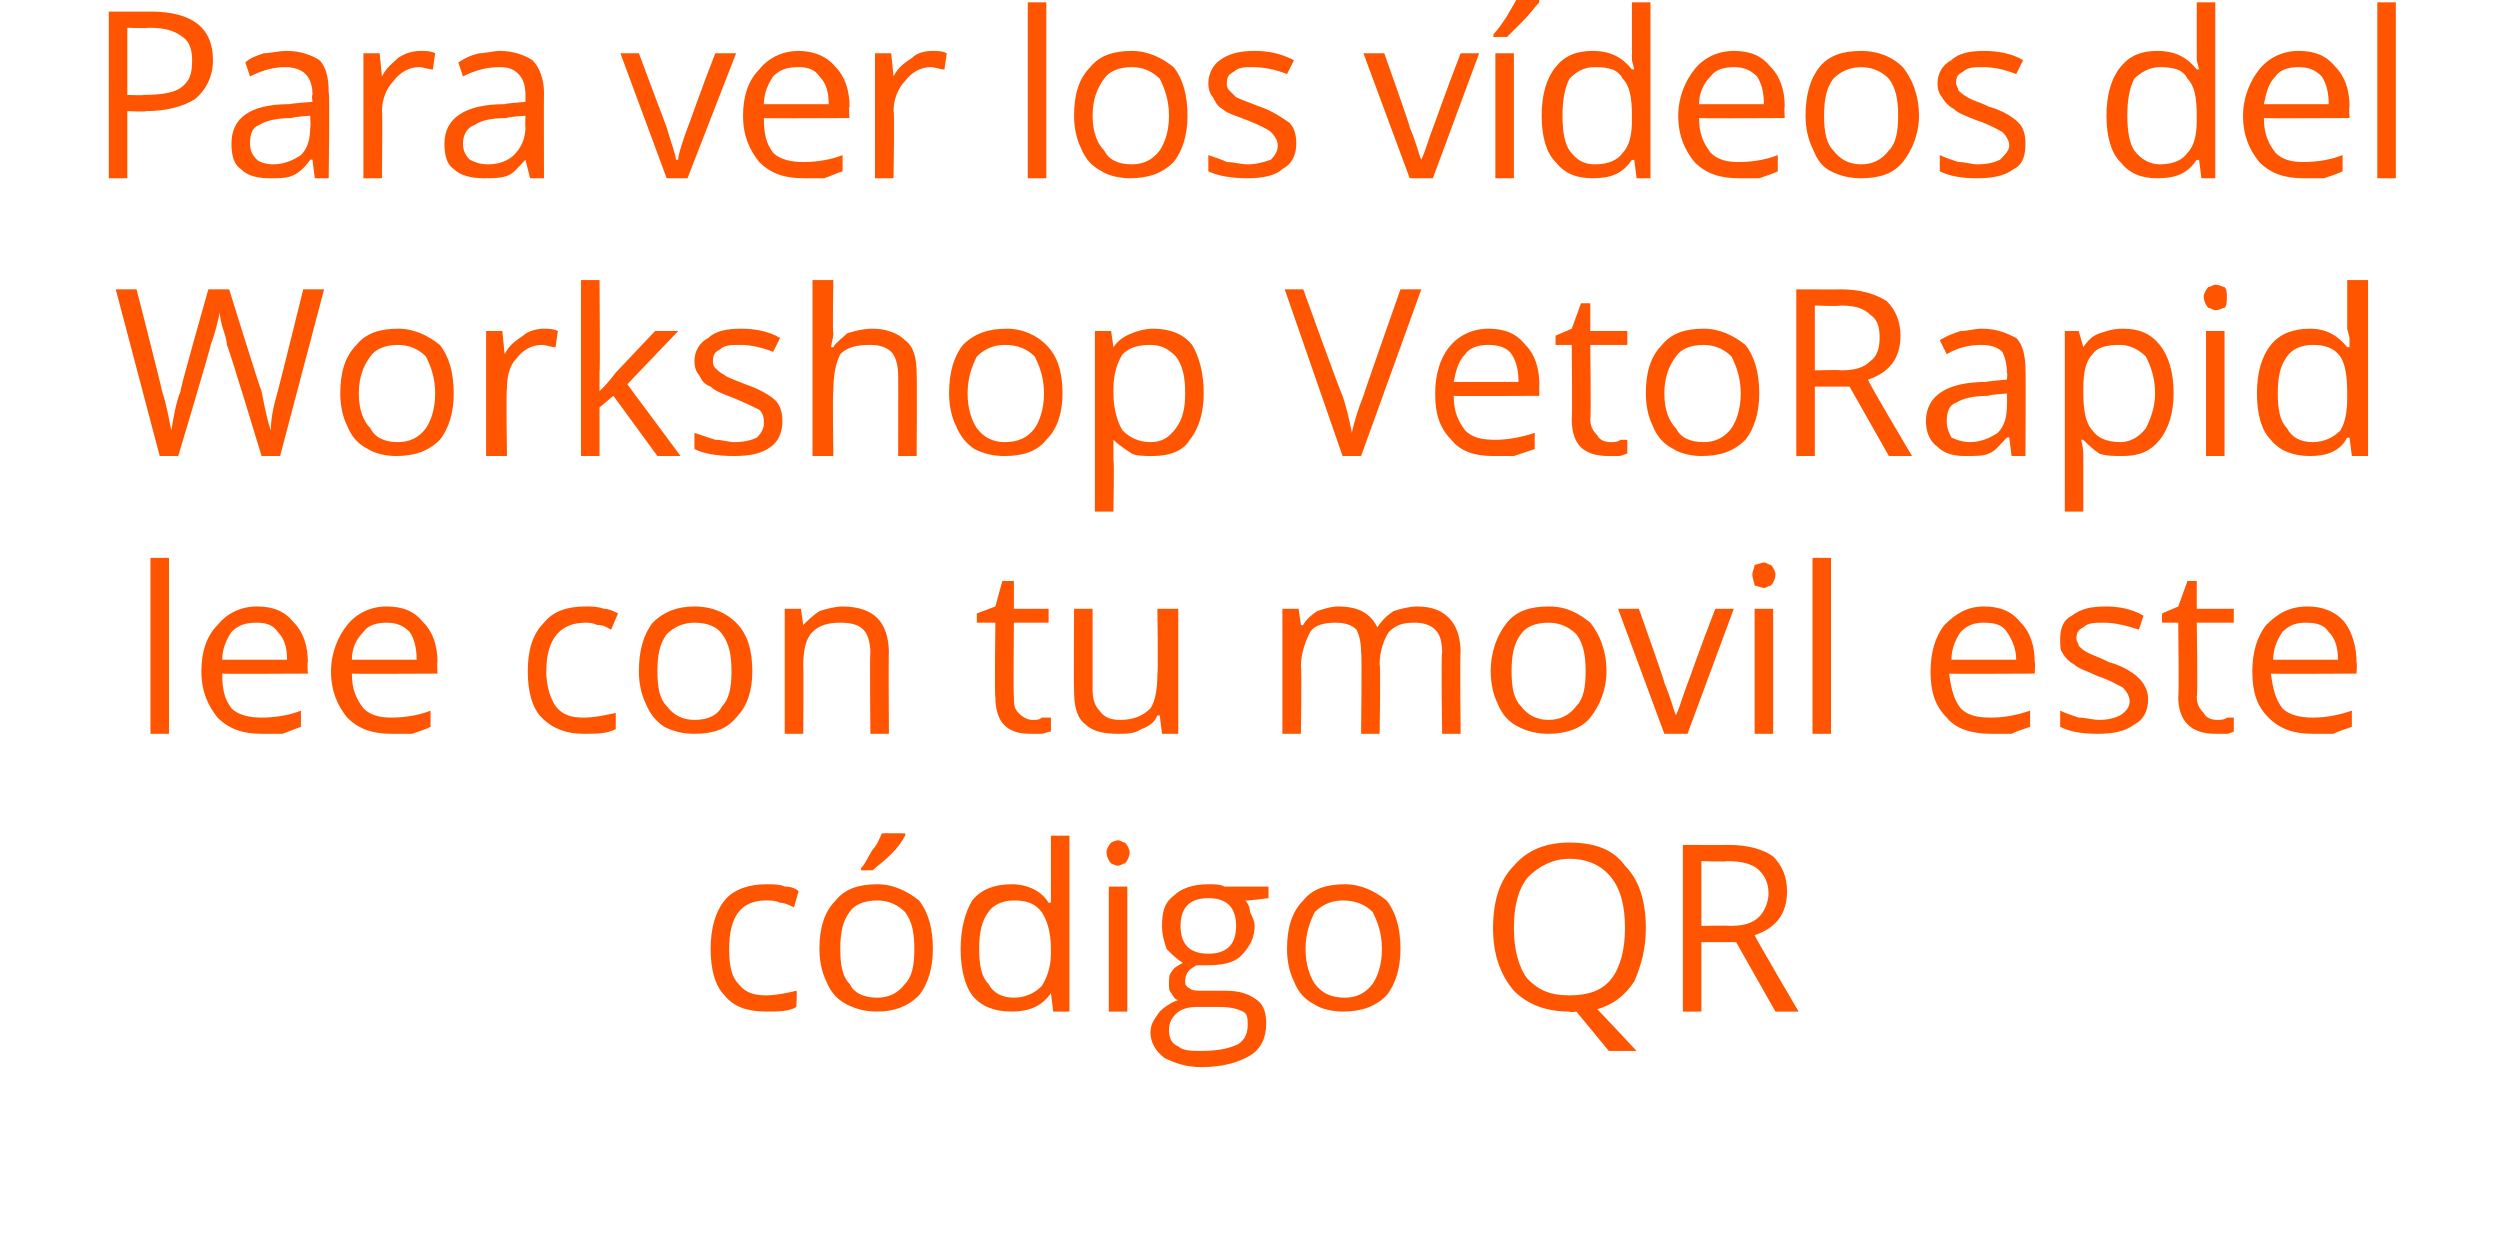
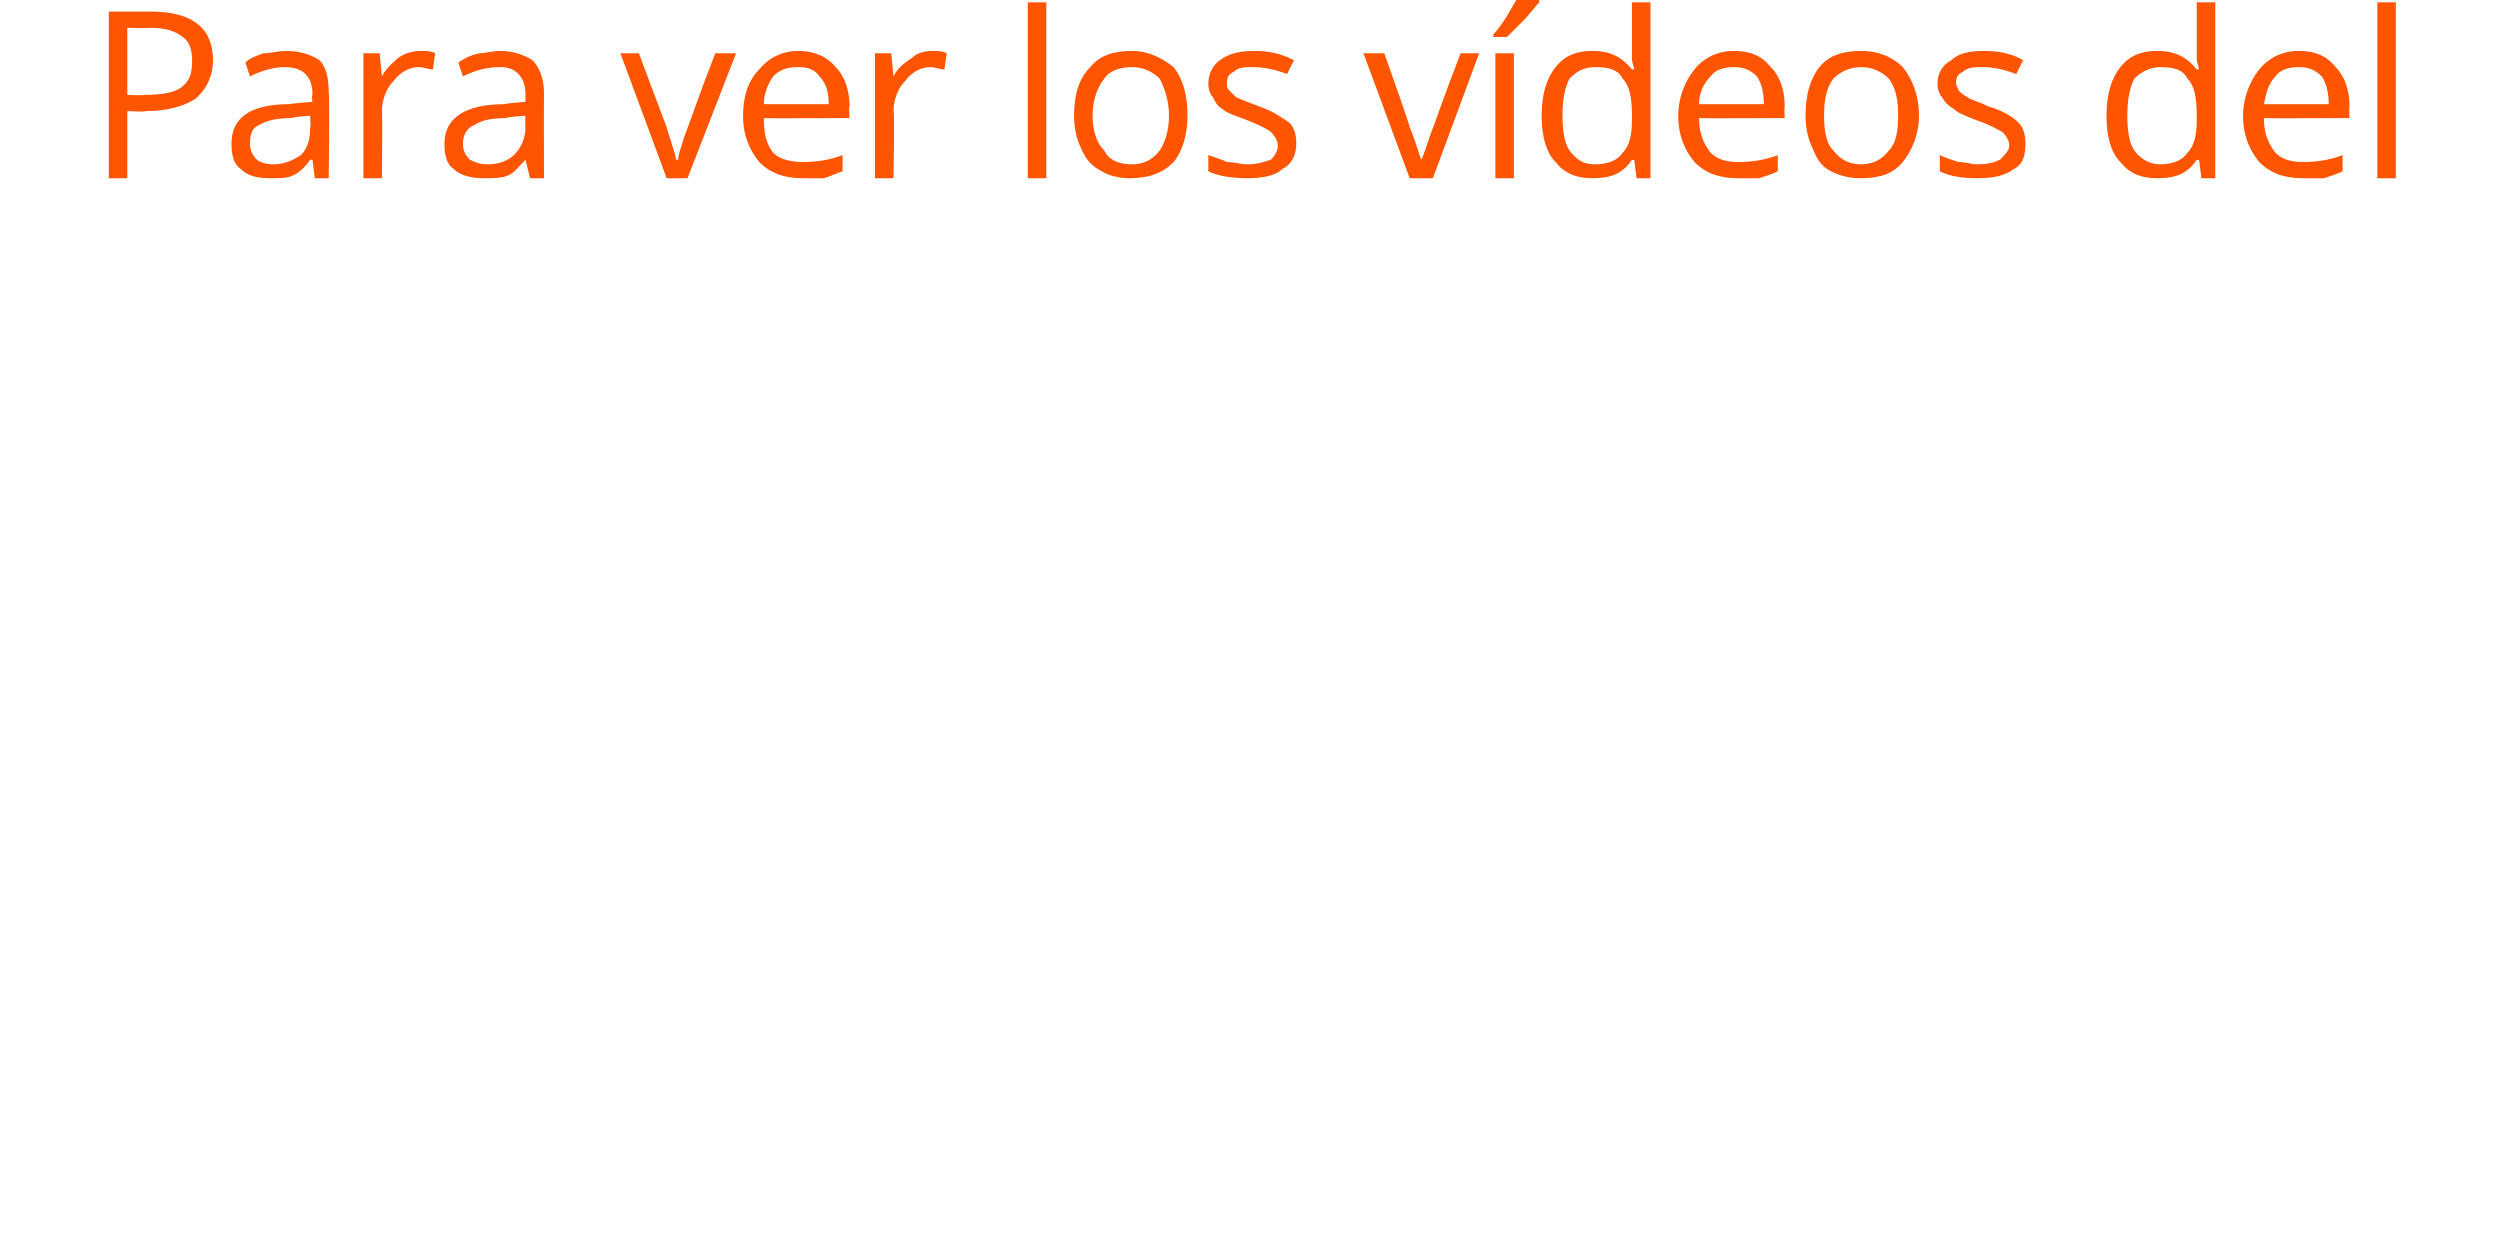
<svg xmlns="http://www.w3.org/2000/svg" version="1.1" width="108px" height="54.4px" viewBox="0 0 108 54.4">
  <desc>Para ver los v deos del Workshop VetoRapid lee con tu movil este c digo QR</desc>
  <defs />
  <g id="Polygon158874">
-     <path d="M 34.4 43.5 C 34.1 43.7 33.6 43.7 33.1 43.7 C 32.3 43.7 31.7 43.5 31.3 43 C 30.9 42.6 30.7 41.9 30.7 41 C 30.7 40.1 30.9 39.4 31.3 38.9 C 31.7 38.4 32.4 38.2 33.1 38.2 C 33.4 38.2 33.7 38.2 33.9 38.3 C 34.2 38.3 34.4 38.4 34.5 38.5 C 34.5 38.5 34.3 39.2 34.3 39.2 C 34.1 39.1 33.9 39 33.7 39 C 33.5 38.9 33.3 38.9 33.1 38.9 C 32 38.9 31.5 39.6 31.5 41 C 31.5 41.7 31.6 42.2 31.9 42.5 C 32.2 42.9 32.6 43 33.1 43 C 33.5 43 34 42.9 34.4 42.8 C 34.45 42.75 34.4 43.5 34.4 43.5 C 34.4 43.5 34.45 43.47 34.4 43.5 Z M 40.3 41 C 40.3 41.8 40.1 42.5 39.7 43 C 39.2 43.5 38.6 43.7 37.9 43.7 C 37.4 43.7 37 43.6 36.6 43.4 C 36.2 43.2 35.9 42.9 35.7 42.4 C 35.5 42 35.4 41.5 35.4 41 C 35.4 40.1 35.6 39.4 36.1 38.9 C 36.5 38.4 37.1 38.2 37.9 38.2 C 38.6 38.2 39.2 38.5 39.7 38.9 C 40.1 39.4 40.3 40.1 40.3 41 Z M 36.3 41 C 36.3 41.7 36.4 42.2 36.7 42.5 C 36.9 42.9 37.3 43.1 37.9 43.1 C 38.4 43.1 38.8 42.9 39.1 42.5 C 39.4 42.2 39.5 41.7 39.5 41 C 39.5 40.3 39.4 39.8 39.1 39.4 C 38.8 39.1 38.4 38.9 37.9 38.9 C 37.3 38.9 36.9 39.1 36.7 39.4 C 36.4 39.8 36.3 40.3 36.3 41 Z M 37.2 37.5 C 37.4 37.3 37.5 37 37.7 36.7 C 37.9 36.5 38 36.2 38.1 36 C 38.13 35.99 39.1 36 39.1 36 C 39.1 36 39.12 36.09 39.1 36.1 C 39 36.3 38.8 36.6 38.5 36.9 C 38.2 37.2 37.9 37.4 37.7 37.6 C 37.74 37.59 37.2 37.6 37.2 37.6 C 37.2 37.6 37.2 37.47 37.2 37.5 Z M 45.4 42.9 C 45.4 42.9 45.36 42.93 45.4 42.9 C 45 43.5 44.4 43.7 43.7 43.7 C 43 43.7 42.4 43.5 42 43 C 41.7 42.6 41.5 41.9 41.5 41 C 41.5 40.1 41.7 39.4 42 38.9 C 42.4 38.4 43 38.2 43.7 38.2 C 44.4 38.2 45 38.5 45.3 39 C 45.35 38.99 45.4 39 45.4 39 L 45.4 38.6 L 45.4 38.2 L 45.4 36.1 L 46.2 36.1 L 46.2 43.7 L 45.5 43.7 L 45.4 42.9 Z M 43.8 43.1 C 44.3 43.1 44.7 42.9 45 42.6 C 45.2 42.3 45.4 41.8 45.4 41.2 C 45.4 41.2 45.4 41 45.4 41 C 45.4 40.2 45.2 39.7 45 39.4 C 44.7 39 44.3 38.9 43.8 38.9 C 43.3 38.9 42.9 39.1 42.7 39.4 C 42.4 39.8 42.3 40.3 42.3 41 C 42.3 41.7 42.4 42.2 42.7 42.5 C 42.9 42.9 43.3 43.1 43.8 43.1 Z M 48.7 43.7 L 47.9 43.7 L 47.9 38.3 L 48.7 38.3 L 48.7 43.7 Z M 47.8 36.8 C 47.8 36.7 47.9 36.5 48 36.4 C 48 36.4 48.2 36.3 48.3 36.3 C 48.4 36.3 48.5 36.4 48.6 36.4 C 48.7 36.5 48.8 36.7 48.8 36.8 C 48.8 37 48.7 37.2 48.6 37.3 C 48.5 37.3 48.4 37.4 48.3 37.4 C 48.2 37.4 48 37.3 48 37.3 C 47.9 37.2 47.8 37 47.8 36.8 Z M 54.8 38.3 L 54.8 38.8 C 54.8 38.8 53.8 38.93 53.8 38.9 C 53.9 39 54 39.2 54 39.4 C 54.1 39.6 54.2 39.8 54.2 40 C 54.2 40.5 54 40.9 53.6 41.3 C 53.3 41.6 52.8 41.7 52.1 41.7 C 52 41.7 51.8 41.7 51.7 41.7 C 51.3 41.9 51.2 42.1 51.2 42.4 C 51.2 42.5 51.2 42.6 51.4 42.7 C 51.5 42.8 51.7 42.8 52 42.8 C 52 42.8 52.9 42.8 52.9 42.8 C 53.5 42.8 53.9 42.9 54.3 43.2 C 54.6 43.4 54.7 43.8 54.7 44.2 C 54.7 44.8 54.5 45.3 54 45.6 C 53.5 45.9 52.8 46.1 51.9 46.1 C 51.2 46.1 50.7 45.9 50.3 45.7 C 49.9 45.4 49.7 45 49.7 44.6 C 49.7 44.2 49.9 44 50.1 43.7 C 50.3 43.5 50.6 43.3 50.9 43.2 C 50.8 43.2 50.7 43.1 50.6 42.9 C 50.5 42.8 50.5 42.7 50.5 42.5 C 50.5 42.3 50.5 42.1 50.6 42 C 50.7 41.8 50.9 41.7 51.1 41.6 C 50.8 41.4 50.6 41.2 50.4 41 C 50.3 40.7 50.2 40.4 50.2 40 C 50.2 39.4 50.3 39 50.7 38.7 C 51 38.4 51.5 38.2 52.2 38.2 C 52.5 38.2 52.7 38.2 52.9 38.3 C 52.94 38.3 54.8 38.3 54.8 38.3 Z M 50.5 44.5 C 50.5 44.8 50.6 45.1 50.9 45.2 C 51.1 45.4 51.5 45.4 51.9 45.4 C 52.6 45.4 53.1 45.3 53.5 45.1 C 53.8 44.9 53.9 44.6 53.9 44.3 C 53.9 44 53.9 43.8 53.7 43.7 C 53.5 43.6 53.2 43.5 52.7 43.5 C 52.7 43.5 51.7 43.5 51.7 43.5 C 51.3 43.5 51 43.6 50.8 43.8 C 50.6 44 50.5 44.2 50.5 44.5 Z M 51 40 C 51 40.4 51.1 40.7 51.3 40.9 C 51.5 41.1 51.8 41.2 52.2 41.2 C 53 41.2 53.4 40.8 53.4 40 C 53.4 39.2 53 38.8 52.2 38.8 C 51.8 38.8 51.5 38.9 51.3 39.1 C 51.1 39.3 51 39.6 51 40 Z M 60.5 41 C 60.5 41.8 60.3 42.5 59.9 43 C 59.4 43.5 58.8 43.7 58 43.7 C 57.6 43.7 57.1 43.6 56.8 43.4 C 56.4 43.2 56.1 42.9 55.9 42.4 C 55.7 42 55.6 41.5 55.6 41 C 55.6 40.1 55.8 39.4 56.3 38.9 C 56.7 38.4 57.3 38.2 58.1 38.2 C 58.8 38.2 59.4 38.5 59.9 38.9 C 60.3 39.4 60.5 40.1 60.5 41 Z M 56.4 41 C 56.4 41.7 56.6 42.2 56.8 42.5 C 57.1 42.9 57.5 43.1 58.1 43.1 C 58.6 43.1 59 42.9 59.3 42.5 C 59.5 42.2 59.7 41.7 59.7 41 C 59.7 40.3 59.5 39.8 59.3 39.4 C 59 39.1 58.6 38.9 58 38.9 C 57.5 38.9 57.1 39.1 56.8 39.4 C 56.6 39.8 56.4 40.3 56.4 41 Z M 71.1 40.1 C 71.1 41 70.9 41.7 70.6 42.4 C 70.2 43 69.7 43.4 69 43.6 C 69 43.58 70.7 45.4 70.7 45.4 L 69.5 45.4 L 68.1 43.7 C 68.1 43.7 67.83 43.75 67.8 43.7 C 66.8 43.7 66 43.4 65.4 42.8 C 64.8 42.1 64.5 41.2 64.5 40.1 C 64.5 38.9 64.8 38 65.4 37.4 C 66 36.7 66.8 36.4 67.8 36.4 C 68.9 36.4 69.7 36.7 70.2 37.4 C 70.8 38 71.1 38.9 71.1 40.1 Z M 65.4 40.1 C 65.4 41 65.6 41.8 66 42.3 C 66.5 42.8 67 43 67.8 43 C 68.6 43 69.2 42.8 69.6 42.3 C 70 41.8 70.2 41 70.2 40.1 C 70.2 39.1 70 38.4 69.6 37.9 C 69.2 37.4 68.6 37.1 67.8 37.1 C 67.1 37.1 66.5 37.4 66 37.9 C 65.6 38.4 65.4 39.1 65.4 40.1 Z M 73.5 40.7 L 73.5 43.7 L 72.7 43.7 L 72.7 36.5 C 72.7 36.5 74.66 36.51 74.7 36.5 C 75.5 36.5 76.2 36.7 76.6 37 C 77 37.4 77.2 37.9 77.2 38.5 C 77.2 39.5 76.7 40.1 75.8 40.4 C 75.79 40.44 77.7 43.7 77.7 43.7 L 76.7 43.7 L 75 40.7 L 73.5 40.7 Z M 73.5 40 C 73.5 40 74.67 39.97 74.7 40 C 75.3 40 75.7 39.9 76 39.6 C 76.2 39.4 76.4 39 76.4 38.6 C 76.4 38.1 76.2 37.8 76 37.6 C 75.7 37.3 75.2 37.2 74.6 37.2 C 74.61 37.24 73.5 37.2 73.5 37.2 L 73.5 40 Z " stroke="none" fill="#ff5400" />
-   </g>
+     </g>
  <g id="Polygon158873">
-     <path d="M 7.3 31.7 L 6.5 31.7 L 6.5 24.1 L 7.3 24.1 L 7.3 31.7 Z M 11.3 31.7 C 10.5 31.7 9.9 31.5 9.4 31 C 9 30.5 8.7 29.9 8.7 29 C 8.7 28.2 8.9 27.5 9.4 27 C 9.8 26.5 10.4 26.2 11.1 26.2 C 11.8 26.2 12.3 26.4 12.7 26.9 C 13.1 27.3 13.3 27.9 13.3 28.6 C 13.26 28.61 13.3 29.1 13.3 29.1 C 13.3 29.1 9.57 29.12 9.6 29.1 C 9.6 29.8 9.7 30.2 10 30.6 C 10.3 30.9 10.8 31 11.3 31 C 11.9 31 12.5 30.9 13 30.7 C 13 30.7 13 31.4 13 31.4 C 12.7 31.5 12.5 31.6 12.2 31.7 C 12 31.7 11.7 31.7 11.3 31.7 Z M 11.1 26.9 C 10.6 26.9 10.3 27 10 27.3 C 9.8 27.6 9.6 28 9.6 28.5 C 9.6 28.5 12.4 28.5 12.4 28.5 C 12.4 28 12.3 27.6 12 27.3 C 11.8 27 11.5 26.9 11.1 26.9 Z M 16.9 31.7 C 16.1 31.7 15.5 31.5 15 31 C 14.6 30.5 14.3 29.9 14.3 29 C 14.3 28.2 14.6 27.5 15 27 C 15.4 26.5 16 26.2 16.7 26.2 C 17.4 26.2 17.9 26.4 18.3 26.9 C 18.7 27.3 18.9 27.9 18.9 28.6 C 18.87 28.61 18.9 29.1 18.9 29.1 C 18.9 29.1 15.18 29.12 15.2 29.1 C 15.2 29.8 15.4 30.2 15.7 30.6 C 16 30.9 16.4 31 16.9 31 C 17.5 31 18.1 30.9 18.6 30.7 C 18.6 30.7 18.6 31.4 18.6 31.4 C 18.4 31.5 18.1 31.6 17.8 31.7 C 17.6 31.7 17.3 31.7 16.9 31.7 Z M 16.7 26.9 C 16.3 26.9 15.9 27 15.7 27.3 C 15.4 27.6 15.2 28 15.2 28.5 C 15.2 28.5 18 28.5 18 28.5 C 18 28 17.9 27.6 17.7 27.3 C 17.4 27 17.1 26.9 16.7 26.9 Z M 26.6 31.5 C 26.2 31.7 25.8 31.7 25.2 31.7 C 24.5 31.7 23.9 31.5 23.4 31 C 23 30.6 22.8 29.9 22.8 29 C 22.8 28.1 23 27.4 23.5 26.9 C 23.9 26.4 24.5 26.2 25.3 26.2 C 25.6 26.2 25.8 26.2 26.1 26.3 C 26.3 26.3 26.5 26.4 26.7 26.5 C 26.7 26.5 26.4 27.2 26.4 27.2 C 26.2 27.1 26.1 27 25.8 27 C 25.6 26.9 25.4 26.9 25.3 26.9 C 24.2 26.9 23.6 27.6 23.6 29 C 23.6 29.7 23.8 30.2 24 30.5 C 24.3 30.9 24.7 31 25.2 31 C 25.7 31 26.1 30.9 26.6 30.8 C 26.6 30.75 26.6 31.5 26.6 31.5 C 26.6 31.5 26.6 31.47 26.6 31.5 Z M 32.5 29 C 32.5 29.8 32.3 30.5 31.8 31 C 31.4 31.5 30.8 31.7 30 31.7 C 29.5 31.7 29.1 31.6 28.7 31.4 C 28.4 31.2 28.1 30.9 27.9 30.4 C 27.7 30 27.6 29.5 27.6 29 C 27.6 28.1 27.8 27.4 28.2 26.9 C 28.7 26.4 29.3 26.2 30 26.2 C 30.8 26.2 31.4 26.5 31.8 26.9 C 32.3 27.4 32.5 28.1 32.5 29 Z M 28.4 29 C 28.4 29.7 28.5 30.2 28.8 30.5 C 29.1 30.9 29.5 31.1 30 31.1 C 30.6 31.1 31 30.9 31.2 30.5 C 31.5 30.2 31.6 29.7 31.6 29 C 31.6 28.3 31.5 27.8 31.2 27.4 C 31 27.1 30.6 26.9 30 26.9 C 29.5 26.9 29.1 27.1 28.8 27.4 C 28.5 27.8 28.4 28.3 28.4 29 Z M 37.6 31.7 C 37.6 31.7 37.57 28.19 37.6 28.2 C 37.6 27.8 37.5 27.4 37.3 27.2 C 37.1 27 36.8 26.9 36.3 26.9 C 35.8 26.9 35.4 27 35.1 27.3 C 34.8 27.6 34.7 28.1 34.7 28.8 C 34.72 28.84 34.7 31.7 34.7 31.7 L 33.9 31.7 L 33.9 26.3 L 34.6 26.3 L 34.7 27 C 34.7 27 34.74 27.03 34.7 27 C 34.9 26.8 35.1 26.6 35.4 26.4 C 35.7 26.3 36.1 26.2 36.4 26.2 C 37.1 26.2 37.6 26.4 37.9 26.7 C 38.2 27 38.4 27.5 38.4 28.2 C 38.38 28.16 38.4 31.7 38.4 31.7 L 37.6 31.7 Z M 44.6 31.1 C 44.8 31.1 44.9 31.1 45 31 C 45.2 31 45.3 31 45.4 31 C 45.4 31 45.4 31.6 45.4 31.6 C 45.3 31.6 45.1 31.7 45 31.7 C 44.8 31.7 44.7 31.7 44.5 31.7 C 43.5 31.7 43 31.2 43 30.1 C 42.96 30.11 43 26.9 43 26.9 L 42.2 26.9 L 42.2 26.5 L 43 26.2 L 43.3 25.1 L 43.8 25.1 L 43.8 26.3 L 45.3 26.3 L 45.3 26.9 L 43.8 26.9 C 43.8 26.9 43.77 30.08 43.8 30.1 C 43.8 30.4 43.8 30.6 44 30.8 C 44.2 31 44.4 31.1 44.6 31.1 Z M 47.2 26.3 C 47.2 26.3 47.2 29.77 47.2 29.8 C 47.2 30.2 47.3 30.5 47.5 30.7 C 47.7 31 48 31.1 48.4 31.1 C 49 31.1 49.4 30.9 49.7 30.6 C 49.9 30.3 50 29.8 50 29.1 C 50.04 29.11 50 26.3 50 26.3 L 50.9 26.3 L 50.9 31.7 L 50.2 31.7 L 50.1 30.9 C 50.1 30.9 50.02 30.93 50 30.9 C 49.9 31.2 49.6 31.4 49.3 31.5 C 49 31.7 48.7 31.7 48.3 31.7 C 47.7 31.7 47.2 31.6 46.9 31.3 C 46.5 31 46.4 30.5 46.4 29.8 C 46.38 29.8 46.4 26.3 46.4 26.3 L 47.2 26.3 Z M 62.3 31.7 C 62.3 31.7 62.25 28.17 62.3 28.2 C 62.3 27.7 62.2 27.4 62 27.2 C 61.8 27 61.5 26.9 61.1 26.9 C 60.6 26.9 60.3 27 60 27.3 C 59.8 27.6 59.6 28.1 59.6 28.7 C 59.65 28.66 59.6 31.7 59.6 31.7 L 58.8 31.7 C 58.8 31.7 58.84 28.17 58.8 28.2 C 58.8 27.7 58.7 27.4 58.6 27.2 C 58.4 27 58.1 26.9 57.7 26.9 C 57.2 26.9 56.8 27 56.6 27.3 C 56.4 27.7 56.2 28.2 56.2 28.8 C 56.24 28.84 56.2 31.7 56.2 31.7 L 55.4 31.7 L 55.4 26.3 L 56.1 26.3 L 56.2 27 C 56.2 27 56.26 27.03 56.3 27 C 56.4 26.8 56.6 26.6 56.9 26.4 C 57.2 26.3 57.5 26.2 57.8 26.2 C 58.7 26.2 59.2 26.5 59.5 27.1 C 59.5 27.1 59.5 27.1 59.5 27.1 C 59.7 26.8 59.9 26.6 60.2 26.4 C 60.5 26.3 60.9 26.2 61.2 26.2 C 61.9 26.2 62.3 26.4 62.6 26.7 C 62.9 27 63.1 27.5 63.1 28.2 C 63.06 28.16 63.1 31.7 63.1 31.7 L 62.3 31.7 Z M 69.4 29 C 69.4 29.8 69.1 30.5 68.7 31 C 68.3 31.5 67.6 31.7 66.9 31.7 C 66.4 31.7 66 31.6 65.6 31.4 C 65.2 31.2 64.9 30.9 64.7 30.4 C 64.5 30 64.4 29.5 64.4 29 C 64.4 28.1 64.7 27.4 65.1 26.9 C 65.5 26.4 66.1 26.2 66.9 26.2 C 67.7 26.2 68.2 26.5 68.7 26.9 C 69.1 27.4 69.4 28.1 69.4 29 Z M 65.3 29 C 65.3 29.7 65.4 30.2 65.7 30.5 C 66 30.9 66.4 31.1 66.9 31.1 C 67.4 31.1 67.8 30.9 68.1 30.5 C 68.4 30.2 68.5 29.7 68.5 29 C 68.5 28.3 68.4 27.8 68.1 27.4 C 67.8 27.1 67.4 26.9 66.9 26.9 C 66.3 26.9 65.9 27.1 65.7 27.4 C 65.4 27.8 65.3 28.3 65.3 29 Z M 71.9 31.7 L 69.9 26.3 L 70.8 26.3 C 70.8 26.3 71.93 29.47 71.9 29.5 C 72.2 30.2 72.3 30.7 72.4 30.9 C 72.4 30.9 72.4 30.9 72.4 30.9 C 72.5 30.7 72.6 30.4 72.8 29.8 C 73 29.3 73.4 28.1 74.1 26.3 C 74.05 26.3 74.9 26.3 74.9 26.3 L 72.9 31.7 L 71.9 31.7 Z M 76.6 31.7 L 75.8 31.7 L 75.8 26.3 L 76.6 26.3 L 76.6 31.7 Z M 75.7 24.8 C 75.7 24.7 75.8 24.5 75.8 24.4 C 75.9 24.4 76.1 24.3 76.2 24.3 C 76.3 24.3 76.4 24.4 76.5 24.4 C 76.6 24.5 76.7 24.7 76.7 24.8 C 76.7 25 76.6 25.2 76.5 25.3 C 76.4 25.3 76.3 25.4 76.2 25.4 C 76.1 25.4 75.9 25.3 75.8 25.3 C 75.8 25.2 75.7 25 75.7 24.8 Z M 79.1 31.7 L 78.3 31.7 L 78.3 24.1 L 79.1 24.1 L 79.1 31.7 Z M 86 31.7 C 85.2 31.7 84.5 31.5 84.1 31 C 83.6 30.5 83.4 29.9 83.4 29 C 83.4 28.2 83.6 27.5 84 27 C 84.5 26.5 85 26.2 85.7 26.2 C 86.4 26.2 86.9 26.4 87.3 26.9 C 87.7 27.3 87.9 27.9 87.9 28.6 C 87.93 28.61 87.9 29.1 87.9 29.1 C 87.9 29.1 84.24 29.12 84.2 29.1 C 84.3 29.8 84.4 30.2 84.7 30.6 C 85 30.9 85.4 31 86 31 C 86.6 31 87.1 30.9 87.7 30.7 C 87.7 30.7 87.7 31.4 87.7 31.4 C 87.4 31.5 87.1 31.6 86.9 31.7 C 86.6 31.7 86.3 31.7 86 31.7 Z M 85.7 26.9 C 85.3 26.9 85 27 84.7 27.3 C 84.5 27.6 84.3 28 84.3 28.5 C 84.3 28.5 87.1 28.5 87.1 28.5 C 87.1 28 86.9 27.6 86.7 27.3 C 86.5 27 86.2 26.9 85.7 26.9 Z M 92.8 30.2 C 92.8 30.7 92.6 31.1 92.2 31.3 C 91.8 31.6 91.3 31.7 90.6 31.7 C 89.9 31.7 89.4 31.6 89 31.4 C 89 31.4 89 30.7 89 30.7 C 89.2 30.8 89.5 30.9 89.8 31 C 90.1 31 90.4 31.1 90.7 31.1 C 91.1 31.1 91.4 31 91.6 30.9 C 91.9 30.7 92 30.5 92 30.3 C 92 30.1 91.9 29.9 91.7 29.7 C 91.5 29.6 91.2 29.4 90.6 29.2 C 90.2 29 89.8 28.9 89.6 28.7 C 89.4 28.6 89.2 28.4 89.1 28.2 C 89 28.1 89 27.9 89 27.6 C 89 27.2 89.1 26.8 89.5 26.6 C 89.9 26.3 90.3 26.2 91 26.2 C 91.5 26.2 92.1 26.3 92.6 26.6 C 92.6 26.6 92.4 27.2 92.4 27.2 C 91.8 27 91.3 26.9 90.9 26.9 C 90.5 26.9 90.2 26.9 90 27.1 C 89.8 27.2 89.7 27.3 89.7 27.6 C 89.7 27.7 89.8 27.8 89.8 27.9 C 89.9 28 90 28.1 90.2 28.2 C 90.4 28.3 90.7 28.4 91.1 28.6 C 91.8 28.8 92.2 29.1 92.4 29.3 C 92.6 29.5 92.8 29.8 92.8 30.2 Z M 95.8 31.1 C 95.9 31.1 96.1 31.1 96.2 31 C 96.4 31 96.5 31 96.5 31 C 96.5 31 96.5 31.6 96.5 31.6 C 96.5 31.6 96.3 31.7 96.2 31.7 C 96 31.7 95.8 31.7 95.7 31.7 C 94.7 31.7 94.1 31.2 94.1 30.1 C 94.14 30.11 94.1 26.9 94.1 26.9 L 93.4 26.9 L 93.4 26.5 L 94.1 26.2 L 94.5 25.1 L 94.9 25.1 L 94.9 26.3 L 96.5 26.3 L 96.5 26.9 L 94.9 26.9 C 94.9 26.9 94.95 30.08 94.9 30.1 C 94.9 30.4 95 30.6 95.2 30.8 C 95.3 31 95.5 31.1 95.8 31.1 Z M 99.9 31.7 C 99.1 31.7 98.5 31.5 98 31 C 97.5 30.5 97.3 29.9 97.3 29 C 97.3 28.2 97.5 27.5 97.9 27 C 98.4 26.5 98.9 26.2 99.7 26.2 C 100.3 26.2 100.9 26.4 101.3 26.9 C 101.6 27.3 101.8 27.9 101.8 28.6 C 101.84 28.61 101.8 29.1 101.8 29.1 C 101.8 29.1 98.15 29.12 98.1 29.1 C 98.2 29.8 98.3 30.2 98.6 30.6 C 98.9 30.9 99.4 31 99.9 31 C 100.5 31 101 30.9 101.6 30.7 C 101.6 30.7 101.6 31.4 101.6 31.4 C 101.3 31.5 101 31.6 100.8 31.7 C 100.5 31.7 100.2 31.7 99.9 31.7 Z M 99.6 26.9 C 99.2 26.9 98.9 27 98.6 27.3 C 98.4 27.6 98.2 28 98.2 28.5 C 98.2 28.5 101 28.5 101 28.5 C 101 28 100.9 27.6 100.6 27.3 C 100.4 27 100.1 26.9 99.6 26.9 Z " stroke="none" fill="#ff5400" />
-   </g>
+     </g>
  <g id="Polygon158872">
-     <path d="M 12.1 19.7 L 11.3 19.7 C 11.3 19.7 9.84 14.87 9.8 14.9 C 9.8 14.7 9.7 14.4 9.6 14.1 C 9.5 13.7 9.5 13.6 9.5 13.5 C 9.4 13.9 9.3 14.4 9.1 14.9 C 9.14 14.9 7.7 19.7 7.7 19.7 L 6.9 19.7 L 5 12.5 L 5.9 12.5 C 5.9 12.5 7.03 16.92 7 16.9 C 7.2 17.5 7.3 18.1 7.4 18.6 C 7.5 18 7.6 17.4 7.8 16.9 C 7.76 16.85 9 12.5 9 12.5 L 9.9 12.5 C 9.9 12.5 11.26 16.89 11.3 16.9 C 11.4 17.4 11.5 18 11.7 18.6 C 11.7 18.1 11.8 17.6 12 16.9 C 12.01 16.91 13.1 12.5 13.1 12.5 L 14 12.5 L 12.1 19.7 Z M 19.6 17 C 19.6 17.8 19.4 18.5 19 19 C 18.5 19.5 17.9 19.7 17.1 19.7 C 16.7 19.7 16.2 19.6 15.9 19.4 C 15.5 19.2 15.2 18.9 15 18.4 C 14.8 18 14.7 17.5 14.7 17 C 14.7 16.1 14.9 15.4 15.4 14.9 C 15.8 14.4 16.4 14.2 17.2 14.2 C 17.9 14.2 18.5 14.5 19 14.9 C 19.4 15.4 19.6 16.1 19.6 17 Z M 15.5 17 C 15.5 17.7 15.7 18.2 16 18.5 C 16.2 18.9 16.6 19.1 17.2 19.1 C 17.7 19.1 18.1 18.9 18.4 18.5 C 18.6 18.2 18.8 17.7 18.8 17 C 18.8 16.3 18.6 15.8 18.4 15.4 C 18.1 15.1 17.7 14.9 17.2 14.9 C 16.6 14.9 16.2 15.1 16 15.4 C 15.7 15.8 15.5 16.3 15.5 17 Z M 23.5 14.2 C 23.7 14.2 23.9 14.2 24.1 14.3 C 24.1 14.3 24 15 24 15 C 23.8 15 23.6 14.9 23.4 14.9 C 23 14.9 22.6 15.1 22.3 15.5 C 22 15.8 21.9 16.3 21.9 16.8 C 21.86 16.78 21.9 19.7 21.9 19.7 L 21 19.7 L 21 14.3 L 21.7 14.3 L 21.8 15.3 C 21.8 15.3 21.85 15.29 21.8 15.3 C 22 14.9 22.3 14.7 22.6 14.5 C 22.8 14.3 23.2 14.2 23.5 14.2 Z M 25.9 16.9 C 26.1 16.7 26.3 16.5 26.6 16.1 C 26.57 16.13 28.3 14.3 28.3 14.3 L 29.3 14.3 L 27.1 16.6 L 29.4 19.7 L 28.4 19.7 L 26.5 17.1 L 25.9 17.6 L 25.9 19.7 L 25.1 19.7 L 25.1 12.1 L 25.9 12.1 C 25.9 12.1 25.93 16.08 25.9 16.1 C 25.9 16.3 25.9 16.5 25.9 16.9 C 25.9 16.9 25.9 16.9 25.9 16.9 Z M 33.8 18.2 C 33.8 18.7 33.6 19.1 33.3 19.3 C 32.9 19.6 32.4 19.7 31.7 19.7 C 31 19.7 30.4 19.6 30 19.4 C 30 19.4 30 18.7 30 18.7 C 30.3 18.8 30.6 18.9 30.9 19 C 31.2 19 31.5 19.1 31.7 19.1 C 32.2 19.1 32.5 19 32.7 18.9 C 32.9 18.7 33 18.5 33 18.3 C 33 18.1 33 17.9 32.8 17.7 C 32.6 17.6 32.2 17.4 31.7 17.2 C 31.2 17 30.9 16.9 30.7 16.7 C 30.4 16.6 30.3 16.4 30.2 16.2 C 30.1 16.1 30 15.9 30 15.6 C 30 15.2 30.2 14.8 30.6 14.6 C 30.9 14.3 31.4 14.2 32 14.2 C 32.6 14.2 33.2 14.3 33.7 14.6 C 33.7 14.6 33.4 15.2 33.4 15.2 C 32.9 15 32.4 14.9 32 14.9 C 31.6 14.9 31.3 14.9 31.1 15.1 C 30.9 15.2 30.8 15.3 30.8 15.6 C 30.8 15.7 30.8 15.8 30.9 15.9 C 31 16 31.1 16.1 31.3 16.2 C 31.4 16.3 31.7 16.4 32.2 16.6 C 32.8 16.8 33.3 17.1 33.5 17.3 C 33.7 17.5 33.8 17.8 33.8 18.2 Z M 38.8 19.7 C 38.8 19.7 38.81 16.19 38.8 16.2 C 38.8 15.8 38.7 15.4 38.5 15.2 C 38.3 15 38 14.9 37.6 14.9 C 37 14.9 36.6 15 36.3 15.3 C 36.1 15.7 36 16.2 36 16.9 C 35.96 16.85 36 19.7 36 19.7 L 35.1 19.7 L 35.1 12.1 L 36 12.1 C 36 12.1 35.96 14.35 36 14.4 C 36 14.6 35.9 14.9 35.9 15 C 35.9 15 36 15 36 15 C 36.1 14.8 36.4 14.6 36.6 14.4 C 36.9 14.3 37.3 14.2 37.7 14.2 C 38.3 14.2 38.8 14.4 39.1 14.7 C 39.5 15 39.6 15.5 39.6 16.2 C 39.62 16.16 39.6 19.7 39.6 19.7 L 38.8 19.7 Z M 45.9 17 C 45.9 17.8 45.7 18.5 45.2 19 C 44.8 19.5 44.2 19.7 43.4 19.7 C 42.9 19.7 42.5 19.6 42.1 19.4 C 41.8 19.2 41.5 18.9 41.3 18.4 C 41.1 18 41 17.5 41 17 C 41 16.1 41.2 15.4 41.6 14.9 C 42.1 14.4 42.7 14.2 43.5 14.2 C 44.2 14.2 44.8 14.5 45.2 14.9 C 45.7 15.4 45.9 16.1 45.9 17 Z M 41.8 17 C 41.8 17.7 42 18.2 42.2 18.5 C 42.5 18.9 42.9 19.1 43.4 19.1 C 44 19.1 44.4 18.9 44.7 18.5 C 44.9 18.2 45.1 17.7 45.1 17 C 45.1 16.3 44.9 15.8 44.7 15.4 C 44.4 15.1 44 14.9 43.4 14.9 C 42.9 14.9 42.5 15.1 42.2 15.4 C 42 15.8 41.8 16.3 41.8 17 Z M 49.8 19.7 C 49.5 19.7 49.1 19.7 48.9 19.6 C 48.6 19.4 48.3 19.2 48.1 19 C 48.1 19 48.1 19 48.1 19 C 48.1 19.3 48.1 19.6 48.1 19.9 C 48.14 19.85 48.1 22.1 48.1 22.1 L 47.3 22.1 L 47.3 14.3 L 48 14.3 L 48.1 15 C 48.1 15 48.14 15.03 48.1 15 C 48.3 14.7 48.6 14.5 48.9 14.4 C 49.1 14.3 49.5 14.2 49.8 14.2 C 50.5 14.2 51.1 14.4 51.5 14.9 C 51.8 15.4 52 16.1 52 17 C 52 17.8 51.8 18.5 51.4 19 C 51.1 19.5 50.5 19.7 49.8 19.7 Z M 49.7 14.9 C 49.2 14.9 48.8 15 48.5 15.3 C 48.3 15.6 48.1 16.1 48.1 16.8 C 48.1 16.8 48.1 17 48.1 17 C 48.1 17.7 48.3 18.3 48.5 18.6 C 48.8 18.9 49.2 19.1 49.7 19.1 C 50.2 19.1 50.5 18.9 50.8 18.5 C 51.1 18.1 51.2 17.6 51.2 17 C 51.2 16.3 51.1 15.8 50.8 15.4 C 50.5 15.1 50.2 14.9 49.7 14.9 Z M 60.5 12.5 L 61.4 12.5 L 58.8 19.7 L 58 19.7 L 55.5 12.5 L 56.3 12.5 C 56.3 12.5 57.97 17.13 58 17.1 C 58.2 17.7 58.3 18.2 58.4 18.7 C 58.5 18.2 58.7 17.6 58.9 17.1 C 58.88 17.1 60.5 12.5 60.5 12.5 Z M 64.5 19.7 C 63.7 19.7 63.1 19.5 62.7 19 C 62.2 18.5 62 17.9 62 17 C 62 16.2 62.2 15.5 62.6 15 C 63 14.5 63.6 14.2 64.3 14.2 C 65 14.2 65.5 14.4 65.9 14.9 C 66.3 15.3 66.5 15.9 66.5 16.6 C 66.49 16.61 66.5 17.1 66.5 17.1 C 66.5 17.1 62.8 17.12 62.8 17.1 C 62.8 17.8 63 18.2 63.3 18.6 C 63.6 18.9 64 19 64.6 19 C 65.1 19 65.7 18.9 66.3 18.7 C 66.3 18.7 66.3 19.4 66.3 19.4 C 66 19.5 65.7 19.6 65.4 19.7 C 65.2 19.7 64.9 19.7 64.5 19.7 Z M 64.3 14.9 C 63.9 14.9 63.5 15 63.3 15.3 C 63 15.6 62.9 16 62.8 16.5 C 62.8 16.5 65.6 16.5 65.6 16.5 C 65.6 16 65.5 15.6 65.3 15.3 C 65.1 15 64.7 14.9 64.3 14.9 Z M 69.6 19.1 C 69.7 19.1 69.9 19.1 70 19 C 70.1 19 70.3 19 70.3 19 C 70.3 19 70.3 19.6 70.3 19.6 C 70.2 19.6 70.1 19.7 69.9 19.7 C 69.8 19.7 69.6 19.7 69.5 19.7 C 68.4 19.7 67.9 19.2 67.9 18.1 C 67.93 18.11 67.9 14.9 67.9 14.9 L 67.2 14.9 L 67.2 14.5 L 67.9 14.2 L 68.3 13.1 L 68.7 13.1 L 68.7 14.3 L 70.3 14.3 L 70.3 14.9 L 68.7 14.9 C 68.7 14.9 68.74 18.08 68.7 18.1 C 68.7 18.4 68.8 18.6 69 18.8 C 69.1 19 69.3 19.1 69.6 19.1 Z M 76 17 C 76 17.8 75.8 18.5 75.4 19 C 74.9 19.5 74.3 19.7 73.5 19.7 C 73.1 19.7 72.6 19.6 72.3 19.4 C 71.9 19.2 71.6 18.9 71.4 18.4 C 71.2 18 71.1 17.5 71.1 17 C 71.1 16.1 71.3 15.4 71.8 14.9 C 72.2 14.4 72.8 14.2 73.6 14.2 C 74.3 14.2 74.9 14.5 75.4 14.9 C 75.8 15.4 76 16.1 76 17 Z M 71.9 17 C 71.9 17.7 72.1 18.2 72.4 18.5 C 72.6 18.9 73 19.1 73.6 19.1 C 74.1 19.1 74.5 18.9 74.8 18.5 C 75 18.2 75.2 17.7 75.2 17 C 75.2 16.3 75 15.8 74.8 15.4 C 74.5 15.1 74.1 14.9 73.6 14.9 C 73 14.9 72.6 15.1 72.4 15.4 C 72.1 15.8 71.9 16.3 71.9 17 Z M 78.4 16.7 L 78.4 19.7 L 77.6 19.7 L 77.6 12.5 C 77.6 12.5 79.52 12.51 79.5 12.5 C 80.4 12.5 81 12.7 81.5 13 C 81.9 13.4 82.1 13.9 82.1 14.5 C 82.1 15.5 81.6 16.1 80.7 16.4 C 80.66 16.44 82.6 19.7 82.6 19.7 L 81.6 19.7 L 79.9 16.7 L 78.4 16.7 Z M 78.4 16 C 78.4 16 79.53 15.97 79.5 16 C 80.1 16 80.5 15.9 80.8 15.6 C 81.1 15.4 81.2 15 81.2 14.6 C 81.2 14.1 81.1 13.8 80.8 13.6 C 80.5 13.3 80.1 13.2 79.5 13.2 C 79.47 13.24 78.4 13.2 78.4 13.2 L 78.4 16 Z M 86.9 19.7 L 86.8 18.9 C 86.8 18.9 86.72 18.89 86.7 18.9 C 86.4 19.2 86.2 19.5 85.9 19.6 C 85.7 19.7 85.3 19.7 84.9 19.7 C 84.4 19.7 84 19.6 83.7 19.3 C 83.4 19.1 83.2 18.7 83.2 18.2 C 83.2 17.1 84.1 16.5 85.8 16.5 C 85.82 16.47 86.7 16.4 86.7 16.4 C 86.7 16.4 86.73 16.11 86.7 16.1 C 86.7 15.7 86.6 15.4 86.5 15.2 C 86.3 15 86 14.9 85.6 14.9 C 85.1 14.9 84.6 15 84.1 15.3 C 84.1 15.3 83.8 14.7 83.8 14.7 C 84.1 14.5 84.4 14.4 84.7 14.3 C 85 14.3 85.3 14.2 85.6 14.2 C 86.3 14.2 86.7 14.4 87.1 14.6 C 87.4 14.9 87.5 15.4 87.5 16 C 87.52 16 87.5 19.7 87.5 19.7 L 86.9 19.7 Z M 85.1 19.1 C 85.6 19.1 86 18.9 86.3 18.7 C 86.6 18.4 86.7 18 86.7 17.5 C 86.71 17.5 86.7 17 86.7 17 C 86.7 17 85.9 17.05 85.9 17.1 C 85.3 17.1 84.8 17.2 84.5 17.4 C 84.2 17.5 84.1 17.8 84.1 18.2 C 84.1 18.5 84.2 18.7 84.3 18.9 C 84.5 19 84.8 19.1 85.1 19.1 Z M 91.7 19.7 C 91.3 19.7 91 19.7 90.7 19.6 C 90.4 19.4 90.2 19.2 90 19 C 90 19 89.9 19 89.9 19 C 90 19.3 90 19.6 90 19.9 C 90 19.85 90 22.1 90 22.1 L 89.2 22.1 L 89.2 14.3 L 89.8 14.3 L 90 15 C 90 15 90 15.03 90 15 C 90.2 14.7 90.4 14.5 90.7 14.4 C 91 14.3 91.3 14.2 91.7 14.2 C 92.4 14.2 92.9 14.4 93.3 14.9 C 93.7 15.4 93.9 16.1 93.9 17 C 93.9 17.8 93.7 18.5 93.3 19 C 92.9 19.5 92.4 19.7 91.7 19.7 Z M 91.6 14.9 C 91 14.9 90.6 15 90.4 15.3 C 90.1 15.6 90 16.1 90 16.8 C 90 16.8 90 17 90 17 C 90 17.7 90.1 18.3 90.4 18.6 C 90.6 18.9 91 19.1 91.6 19.1 C 92 19.1 92.4 18.9 92.7 18.5 C 92.9 18.1 93.1 17.6 93.1 17 C 93.1 16.3 92.9 15.8 92.7 15.4 C 92.4 15.1 92 14.9 91.6 14.9 Z M 96.1 19.7 L 95.3 19.7 L 95.3 14.3 L 96.1 14.3 L 96.1 19.7 Z M 95.2 12.8 C 95.2 12.7 95.3 12.5 95.4 12.4 C 95.5 12.4 95.6 12.3 95.7 12.3 C 95.9 12.3 96 12.4 96.1 12.4 C 96.2 12.5 96.2 12.7 96.2 12.8 C 96.2 13 96.2 13.2 96.1 13.3 C 96 13.3 95.9 13.4 95.7 13.4 C 95.6 13.4 95.5 13.3 95.4 13.3 C 95.3 13.2 95.2 13 95.2 12.8 Z M 101.5 18.9 C 101.5 18.9 101.44 18.93 101.4 18.9 C 101.1 19.5 100.5 19.7 99.8 19.7 C 99.1 19.7 98.5 19.5 98.1 19 C 97.7 18.6 97.5 17.9 97.5 17 C 97.5 16.1 97.7 15.4 98.1 14.9 C 98.5 14.4 99.1 14.2 99.8 14.2 C 100.5 14.2 101 14.5 101.4 15 C 101.43 14.99 101.5 15 101.5 15 L 101.5 14.6 L 101.4 14.2 L 101.4 12.1 L 102.3 12.1 L 102.3 19.7 L 101.6 19.7 L 101.5 18.9 Z M 99.9 19.1 C 100.4 19.1 100.8 18.9 101.1 18.6 C 101.3 18.3 101.4 17.8 101.4 17.2 C 101.4 17.2 101.4 17 101.4 17 C 101.4 16.2 101.3 15.7 101.1 15.4 C 100.8 15 100.4 14.9 99.9 14.9 C 99.4 14.9 99 15.1 98.8 15.4 C 98.5 15.8 98.4 16.3 98.4 17 C 98.4 17.7 98.5 18.2 98.8 18.5 C 99 18.9 99.4 19.1 99.9 19.1 Z " stroke="none" fill="#ff5400" />
-   </g>
+     </g>
  <g id="Polygon158871">
    <path d="M 6.5 0.5 C 8.3 0.5 9.2 1.2 9.2 2.6 C 9.2 3.3 8.9 3.9 8.4 4.3 C 7.9 4.6 7.2 4.8 6.3 4.8 C 6.32 4.84 5.5 4.8 5.5 4.8 L 5.5 7.7 L 4.7 7.7 L 4.7 0.5 L 6.5 0.5 C 6.5 0.5 6.51 0.51 6.5 0.5 Z M 5.5 4.1 C 5.5 4.1 6.23 4.13 6.2 4.1 C 7 4.1 7.5 4 7.8 3.8 C 8.2 3.5 8.3 3.2 8.3 2.6 C 8.3 2.2 8.2 1.8 7.9 1.6 C 7.5 1.3 7.1 1.2 6.4 1.2 C 6.41 1.23 5.5 1.2 5.5 1.2 L 5.5 4.1 Z M 13.6 7.7 L 13.5 6.9 C 13.5 6.9 13.44 6.89 13.4 6.9 C 13.2 7.2 12.9 7.5 12.6 7.6 C 12.4 7.7 12 7.7 11.7 7.7 C 11.1 7.7 10.7 7.6 10.4 7.3 C 10.1 7.1 10 6.7 10 6.2 C 10 5.1 10.8 4.5 12.5 4.5 C 12.55 4.47 13.5 4.4 13.5 4.4 C 13.5 4.4 13.45 4.11 13.5 4.1 C 13.5 3.7 13.4 3.4 13.2 3.2 C 13 3 12.7 2.9 12.3 2.9 C 11.9 2.9 11.4 3 10.8 3.3 C 10.8 3.3 10.6 2.7 10.6 2.7 C 10.8 2.5 11.1 2.4 11.4 2.3 C 11.7 2.3 12 2.2 12.4 2.2 C 13 2.2 13.5 2.4 13.8 2.6 C 14.1 2.9 14.2 3.4 14.2 4 C 14.25 4 14.2 7.7 14.2 7.7 L 13.6 7.7 Z M 11.8 7.1 C 12.3 7.1 12.7 6.9 13 6.7 C 13.3 6.4 13.4 6 13.4 5.5 C 13.43 5.5 13.4 5 13.4 5 C 13.4 5 12.62 5.05 12.6 5.1 C 12 5.1 11.5 5.2 11.2 5.4 C 10.9 5.5 10.8 5.8 10.8 6.2 C 10.8 6.5 10.9 6.7 11.1 6.9 C 11.2 7 11.5 7.1 11.8 7.1 Z M 18.2 2.2 C 18.4 2.2 18.6 2.2 18.8 2.3 C 18.8 2.3 18.7 3 18.7 3 C 18.5 3 18.3 2.9 18.1 2.9 C 17.7 2.9 17.3 3.1 17 3.5 C 16.7 3.8 16.5 4.3 16.5 4.8 C 16.53 4.78 16.5 7.7 16.5 7.7 L 15.7 7.7 L 15.7 2.3 L 16.4 2.3 L 16.5 3.3 C 16.5 3.3 16.52 3.29 16.5 3.3 C 16.7 2.9 17 2.7 17.2 2.5 C 17.5 2.3 17.8 2.2 18.2 2.2 Z M 22.9 7.7 L 22.7 6.9 C 22.7 6.9 22.69 6.89 22.7 6.9 C 22.4 7.2 22.2 7.5 21.9 7.6 C 21.6 7.7 21.3 7.7 20.9 7.7 C 20.4 7.7 19.9 7.6 19.6 7.3 C 19.3 7.1 19.2 6.7 19.2 6.2 C 19.2 5.1 20.1 4.5 21.8 4.5 C 21.79 4.47 22.7 4.4 22.7 4.4 C 22.7 4.4 22.7 4.11 22.7 4.1 C 22.7 3.7 22.6 3.4 22.4 3.2 C 22.2 3 22 2.9 21.6 2.9 C 21.1 2.9 20.6 3 20 3.3 C 20 3.3 19.8 2.7 19.8 2.7 C 20.1 2.5 20.3 2.4 20.7 2.3 C 21 2.3 21.3 2.2 21.6 2.2 C 22.2 2.2 22.7 2.4 23 2.6 C 23.3 2.9 23.5 3.4 23.5 4 C 23.49 4 23.5 7.7 23.5 7.7 L 22.9 7.7 Z M 21.1 7.1 C 21.6 7.1 22 6.9 22.2 6.7 C 22.5 6.4 22.7 6 22.7 5.5 C 22.68 5.5 22.7 5 22.7 5 C 22.7 5 21.87 5.05 21.9 5.1 C 21.2 5.1 20.8 5.2 20.5 5.4 C 20.2 5.5 20 5.8 20 6.2 C 20 6.5 20.1 6.7 20.3 6.9 C 20.5 7 20.7 7.1 21.1 7.1 Z M 28.8 7.7 L 26.8 2.3 L 27.6 2.3 C 27.6 2.3 28.78 5.47 28.8 5.5 C 29 6.2 29.2 6.7 29.2 6.9 C 29.2 6.9 29.3 6.9 29.3 6.9 C 29.3 6.7 29.4 6.4 29.6 5.8 C 29.8 5.3 30.2 4.1 30.9 2.3 C 30.9 2.3 31.8 2.3 31.8 2.3 L 29.7 7.7 L 28.8 7.7 Z M 34.7 7.7 C 33.9 7.7 33.3 7.5 32.8 7 C 32.4 6.5 32.1 5.9 32.1 5 C 32.1 4.2 32.3 3.5 32.8 3 C 33.2 2.5 33.8 2.2 34.5 2.2 C 35.1 2.2 35.7 2.4 36.1 2.9 C 36.5 3.3 36.7 3.9 36.7 4.6 C 36.65 4.61 36.7 5.1 36.7 5.1 C 36.7 5.1 32.97 5.12 33 5.1 C 33 5.8 33.1 6.2 33.4 6.6 C 33.7 6.9 34.2 7 34.7 7 C 35.3 7 35.9 6.9 36.4 6.7 C 36.4 6.7 36.4 7.4 36.4 7.4 C 36.1 7.5 35.9 7.6 35.6 7.7 C 35.4 7.7 35 7.7 34.7 7.7 Z M 34.5 2.9 C 34 2.9 33.7 3 33.4 3.3 C 33.2 3.6 33 4 33 4.5 C 33 4.5 35.8 4.5 35.8 4.5 C 35.8 4 35.7 3.6 35.4 3.3 C 35.2 3 34.9 2.9 34.5 2.9 Z M 40.3 2.2 C 40.5 2.2 40.7 2.2 40.9 2.3 C 40.9 2.3 40.8 3 40.8 3 C 40.6 3 40.4 2.9 40.2 2.9 C 39.8 2.9 39.4 3.1 39.1 3.5 C 38.8 3.8 38.6 4.3 38.6 4.8 C 38.65 4.78 38.6 7.7 38.6 7.7 L 37.8 7.7 L 37.8 2.3 L 38.5 2.3 L 38.6 3.3 C 38.6 3.3 38.64 3.29 38.6 3.3 C 38.8 2.9 39.1 2.7 39.4 2.5 C 39.6 2.3 39.9 2.2 40.3 2.2 Z M 45.2 7.7 L 44.4 7.7 L 44.4 0.1 L 45.2 0.1 L 45.2 7.7 Z M 51.3 5 C 51.3 5.8 51.1 6.5 50.7 7 C 50.2 7.5 49.6 7.7 48.8 7.7 C 48.4 7.7 47.9 7.6 47.6 7.4 C 47.2 7.2 46.9 6.9 46.7 6.4 C 46.5 6 46.4 5.5 46.4 5 C 46.4 4.1 46.6 3.4 47.1 2.9 C 47.5 2.4 48.1 2.2 48.9 2.2 C 49.6 2.2 50.2 2.5 50.7 2.9 C 51.1 3.4 51.3 4.1 51.3 5 Z M 47.2 5 C 47.2 5.7 47.4 6.2 47.7 6.5 C 47.9 6.9 48.3 7.1 48.9 7.1 C 49.4 7.1 49.8 6.9 50.1 6.5 C 50.3 6.2 50.5 5.7 50.5 5 C 50.5 4.3 50.3 3.8 50.1 3.4 C 49.8 3.1 49.4 2.9 48.9 2.9 C 48.3 2.9 47.9 3.1 47.7 3.4 C 47.4 3.8 47.2 4.3 47.2 5 Z M 56 6.2 C 56 6.7 55.8 7.1 55.4 7.3 C 55.1 7.6 54.5 7.7 53.9 7.7 C 53.2 7.7 52.6 7.6 52.2 7.4 C 52.2 7.4 52.2 6.7 52.2 6.7 C 52.5 6.8 52.8 6.9 53 7 C 53.3 7 53.6 7.1 53.9 7.1 C 54.3 7.1 54.6 7 54.9 6.9 C 55.1 6.7 55.2 6.5 55.2 6.3 C 55.2 6.1 55.1 5.9 54.9 5.7 C 54.8 5.6 54.4 5.4 53.9 5.2 C 53.4 5 53 4.9 52.8 4.7 C 52.6 4.6 52.5 4.4 52.4 4.2 C 52.3 4.1 52.2 3.9 52.2 3.6 C 52.2 3.2 52.4 2.8 52.7 2.6 C 53.1 2.3 53.6 2.2 54.2 2.2 C 54.8 2.2 55.3 2.3 55.9 2.6 C 55.9 2.6 55.6 3.2 55.6 3.2 C 55.1 3 54.6 2.9 54.1 2.9 C 53.8 2.9 53.5 2.9 53.3 3.1 C 53.1 3.2 53 3.3 53 3.6 C 53 3.7 53 3.8 53.1 3.9 C 53.2 4 53.3 4.1 53.4 4.2 C 53.6 4.3 53.9 4.4 54.4 4.6 C 55 4.8 55.4 5.1 55.7 5.3 C 55.9 5.5 56 5.8 56 6.2 Z M 60.9 7.7 L 58.9 2.3 L 59.8 2.3 C 59.8 2.3 60.93 5.47 60.9 5.5 C 61.2 6.2 61.3 6.7 61.4 6.9 C 61.4 6.9 61.4 6.9 61.4 6.9 C 61.5 6.7 61.6 6.4 61.8 5.8 C 62 5.3 62.4 4.1 63.1 2.3 C 63.05 2.3 63.9 2.3 63.9 2.3 L 61.9 7.7 L 60.9 7.7 Z M 65.4 7.7 L 64.6 7.7 L 64.6 2.3 L 65.4 2.3 L 65.4 7.7 Z M 64.5 1.5 C 64.7 1.3 64.9 1 65.1 0.7 C 65.2 0.5 65.4 0.2 65.5 0 C 65.48 -0.01 66.5 0 66.5 0 C 66.5 0 66.47 0.09 66.5 0.1 C 66.3 0.3 66.1 0.6 65.8 0.9 C 65.5 1.2 65.3 1.4 65.1 1.6 C 65.09 1.59 64.5 1.6 64.5 1.6 C 64.5 1.6 64.55 1.47 64.5 1.5 Z M 70.6 6.9 C 70.6 6.9 70.51 6.93 70.5 6.9 C 70.1 7.5 69.6 7.7 68.8 7.7 C 68.1 7.7 67.6 7.5 67.2 7 C 66.8 6.6 66.6 5.9 66.6 5 C 66.6 4.1 66.8 3.4 67.2 2.9 C 67.6 2.4 68.1 2.2 68.8 2.2 C 69.6 2.2 70.1 2.5 70.5 3 C 70.5 2.99 70.6 3 70.6 3 L 70.5 2.6 L 70.5 2.2 L 70.5 0.1 L 71.3 0.1 L 71.3 7.7 L 70.7 7.7 L 70.6 6.9 Z M 68.9 7.1 C 69.5 7.1 69.9 6.9 70.1 6.6 C 70.4 6.3 70.5 5.8 70.5 5.2 C 70.5 5.2 70.5 5 70.5 5 C 70.5 4.2 70.4 3.7 70.1 3.4 C 69.9 3 69.5 2.9 68.9 2.9 C 68.4 2.9 68.1 3.1 67.8 3.4 C 67.6 3.8 67.5 4.3 67.5 5 C 67.5 5.7 67.6 6.2 67.8 6.5 C 68.1 6.9 68.4 7.1 68.9 7.1 Z M 75.1 7.7 C 74.3 7.7 73.7 7.5 73.2 7 C 72.8 6.5 72.5 5.9 72.5 5 C 72.5 4.2 72.8 3.5 73.2 3 C 73.6 2.5 74.2 2.2 74.9 2.2 C 75.6 2.2 76.1 2.4 76.5 2.9 C 76.9 3.3 77.1 3.9 77.1 4.6 C 77.07 4.61 77.1 5.1 77.1 5.1 C 77.1 5.1 73.38 5.12 73.4 5.1 C 73.4 5.8 73.6 6.2 73.9 6.6 C 74.2 6.9 74.6 7 75.1 7 C 75.7 7 76.3 6.9 76.8 6.7 C 76.8 6.7 76.8 7.4 76.8 7.4 C 76.6 7.5 76.3 7.6 76 7.7 C 75.8 7.7 75.5 7.7 75.1 7.7 Z M 74.9 2.9 C 74.5 2.9 74.1 3 73.9 3.3 C 73.6 3.6 73.4 4 73.4 4.5 C 73.4 4.5 76.2 4.5 76.2 4.5 C 76.2 4 76.1 3.6 75.9 3.3 C 75.6 3 75.3 2.9 74.9 2.9 Z M 82.9 5 C 82.9 5.8 82.6 6.5 82.2 7 C 81.8 7.5 81.2 7.7 80.4 7.7 C 79.9 7.7 79.5 7.6 79.1 7.4 C 78.7 7.2 78.5 6.9 78.3 6.4 C 78.1 6 78 5.5 78 5 C 78 4.1 78.2 3.4 78.6 2.9 C 79 2.4 79.6 2.2 80.4 2.2 C 81.2 2.2 81.8 2.5 82.2 2.9 C 82.6 3.4 82.9 4.1 82.9 5 Z M 78.8 5 C 78.8 5.7 78.9 6.2 79.2 6.5 C 79.5 6.9 79.9 7.1 80.4 7.1 C 80.9 7.1 81.3 6.9 81.6 6.5 C 81.9 6.2 82 5.7 82 5 C 82 4.3 81.9 3.8 81.6 3.4 C 81.3 3.1 80.9 2.9 80.4 2.9 C 79.9 2.9 79.5 3.1 79.2 3.4 C 78.9 3.8 78.8 4.3 78.8 5 Z M 87.5 6.2 C 87.5 6.7 87.4 7.1 87 7.3 C 86.6 7.6 86.1 7.7 85.4 7.7 C 84.7 7.7 84.2 7.6 83.8 7.4 C 83.8 7.4 83.8 6.7 83.8 6.7 C 84 6.8 84.3 6.9 84.6 7 C 84.9 7 85.2 7.1 85.4 7.1 C 85.9 7.1 86.2 7 86.4 6.9 C 86.6 6.7 86.8 6.5 86.8 6.3 C 86.8 6.1 86.7 5.9 86.5 5.7 C 86.3 5.6 86 5.4 85.4 5.2 C 84.9 5 84.6 4.9 84.4 4.7 C 84.2 4.6 84 4.4 83.9 4.2 C 83.8 4.1 83.7 3.9 83.7 3.6 C 83.7 3.2 83.9 2.8 84.3 2.6 C 84.6 2.3 85.1 2.2 85.7 2.2 C 86.3 2.2 86.9 2.3 87.4 2.6 C 87.4 2.6 87.1 3.2 87.1 3.2 C 86.6 3 86.1 2.9 85.7 2.9 C 85.3 2.9 85 2.9 84.8 3.1 C 84.6 3.2 84.5 3.3 84.5 3.6 C 84.5 3.7 84.6 3.8 84.6 3.9 C 84.7 4 84.8 4.1 85 4.2 C 85.1 4.3 85.5 4.4 85.9 4.6 C 86.6 4.8 87 5.1 87.2 5.3 C 87.4 5.5 87.5 5.8 87.5 6.2 Z M 95 6.9 C 95 6.9 94.92 6.93 94.9 6.9 C 94.5 7.5 94 7.7 93.2 7.7 C 92.5 7.7 92 7.5 91.6 7 C 91.2 6.6 91 5.9 91 5 C 91 4.1 91.2 3.4 91.6 2.9 C 92 2.4 92.5 2.2 93.2 2.2 C 94 2.2 94.5 2.5 94.9 3 C 94.91 2.99 95 3 95 3 L 94.9 2.6 L 94.9 2.2 L 94.9 0.1 L 95.7 0.1 L 95.7 7.7 L 95.1 7.7 L 95 6.9 Z M 93.3 7.1 C 93.9 7.1 94.3 6.9 94.5 6.6 C 94.8 6.3 94.9 5.8 94.9 5.2 C 94.9 5.2 94.9 5 94.9 5 C 94.9 4.2 94.8 3.7 94.5 3.4 C 94.3 3 93.9 2.9 93.3 2.9 C 92.9 2.9 92.5 3.1 92.2 3.4 C 92 3.8 91.9 4.3 91.9 5 C 91.9 5.7 92 6.2 92.2 6.5 C 92.5 6.9 92.9 7.1 93.3 7.1 Z M 99.5 7.7 C 98.7 7.7 98.1 7.5 97.6 7 C 97.2 6.5 96.9 5.9 96.9 5 C 96.9 4.2 97.2 3.5 97.6 3 C 98 2.5 98.6 2.2 99.3 2.2 C 100 2.2 100.5 2.4 100.9 2.9 C 101.3 3.3 101.5 3.9 101.5 4.6 C 101.47 4.61 101.5 5.1 101.5 5.1 C 101.5 5.1 97.79 5.12 97.8 5.1 C 97.8 5.8 98 6.2 98.3 6.6 C 98.6 6.9 99 7 99.5 7 C 100.1 7 100.7 6.9 101.2 6.7 C 101.2 6.7 101.2 7.4 101.2 7.4 C 101 7.5 100.7 7.6 100.4 7.7 C 100.2 7.7 99.9 7.7 99.5 7.7 Z M 99.3 2.9 C 98.9 2.9 98.5 3 98.3 3.3 C 98 3.6 97.9 4 97.8 4.5 C 97.8 4.5 100.6 4.5 100.6 4.5 C 100.6 4 100.5 3.6 100.3 3.3 C 100 3 99.7 2.9 99.3 2.9 Z M 103.5 7.7 L 102.7 7.7 L 102.7 0.1 L 103.5 0.1 L 103.5 7.7 Z " stroke="none" fill="#ff5400" />
  </g>
</svg>